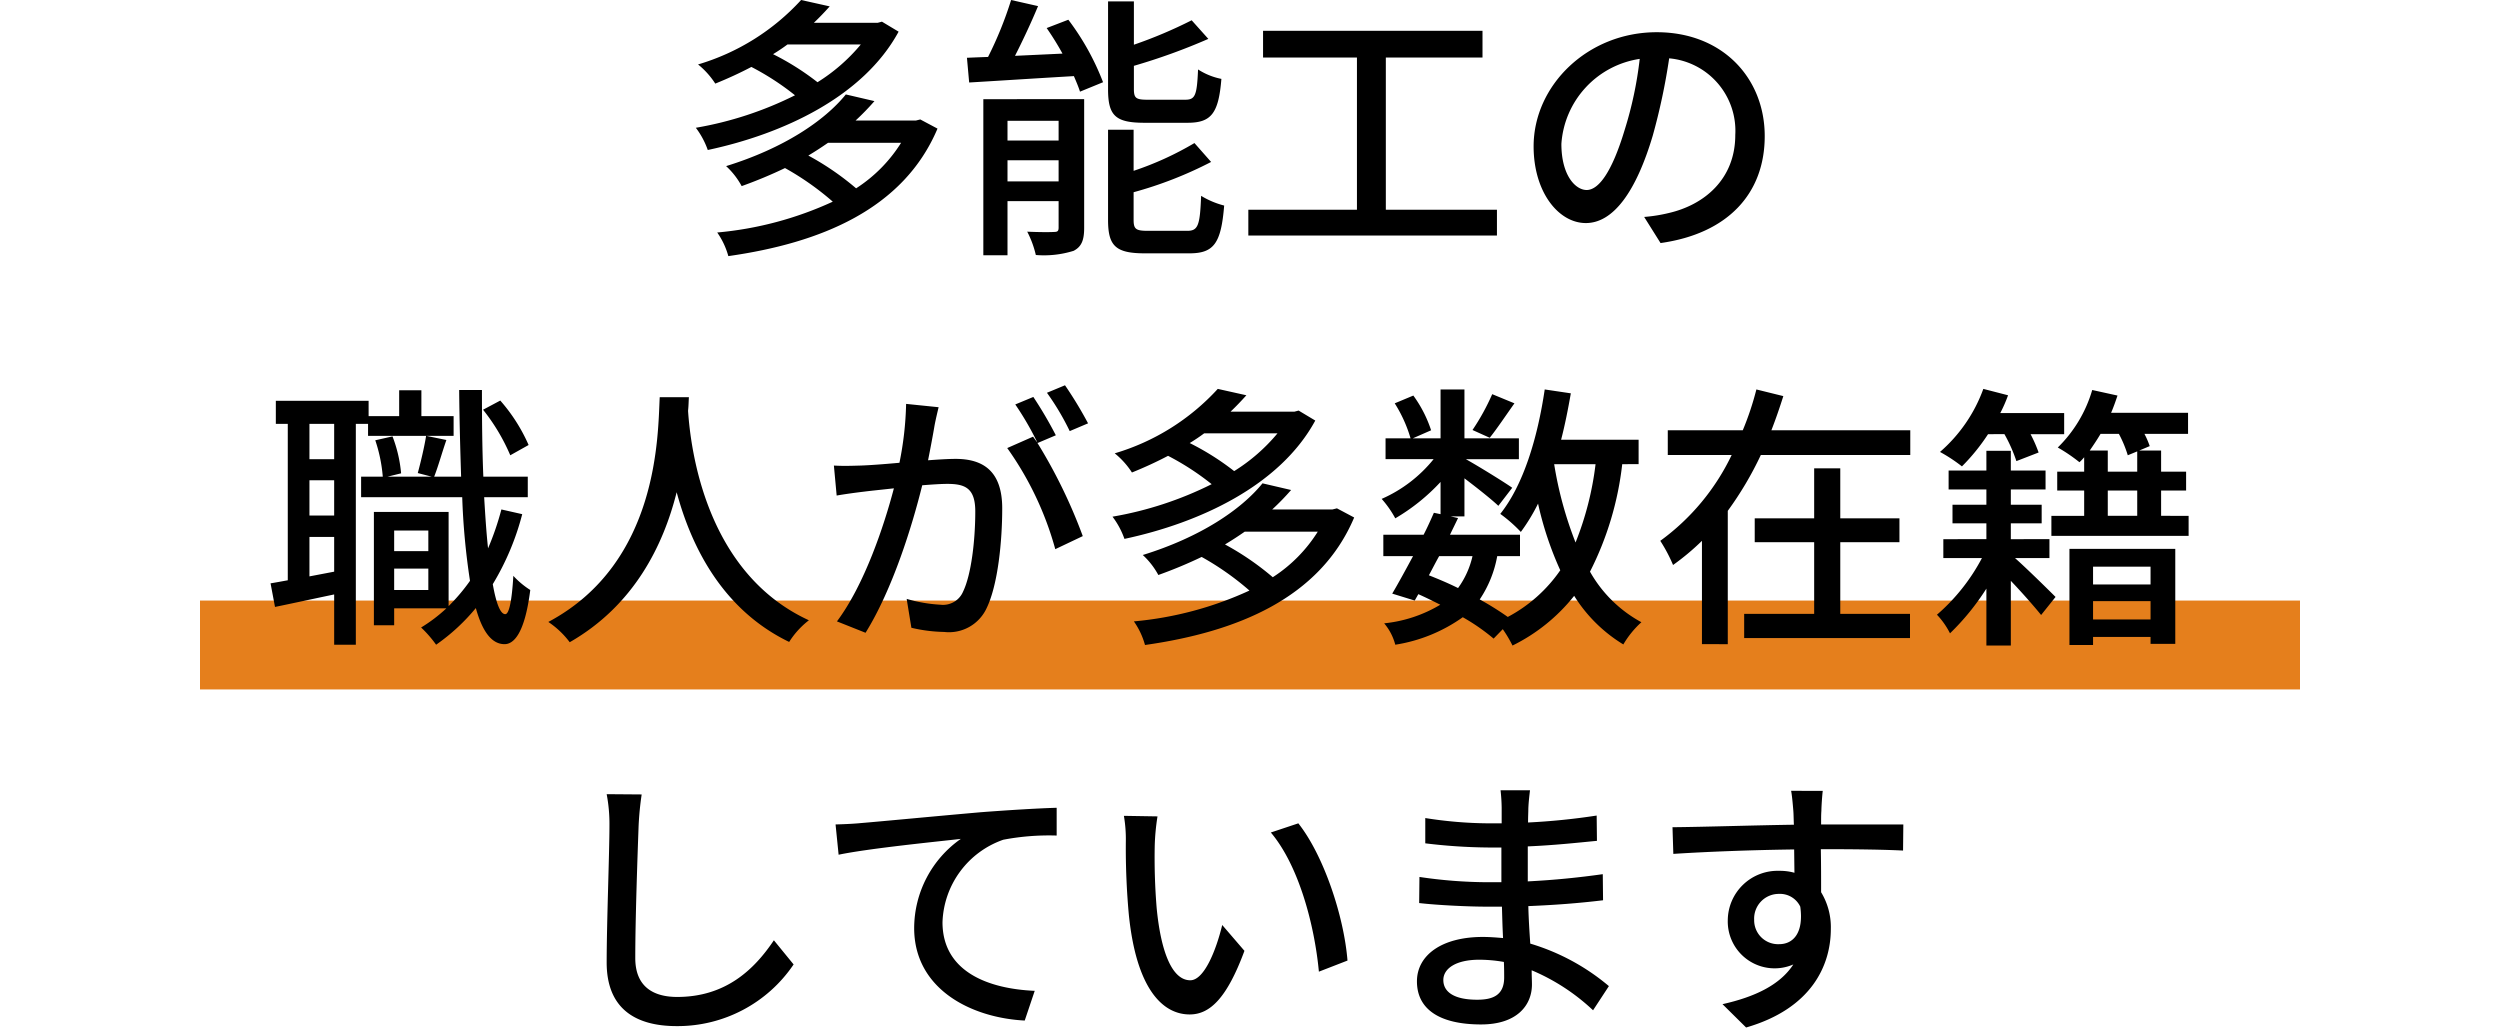
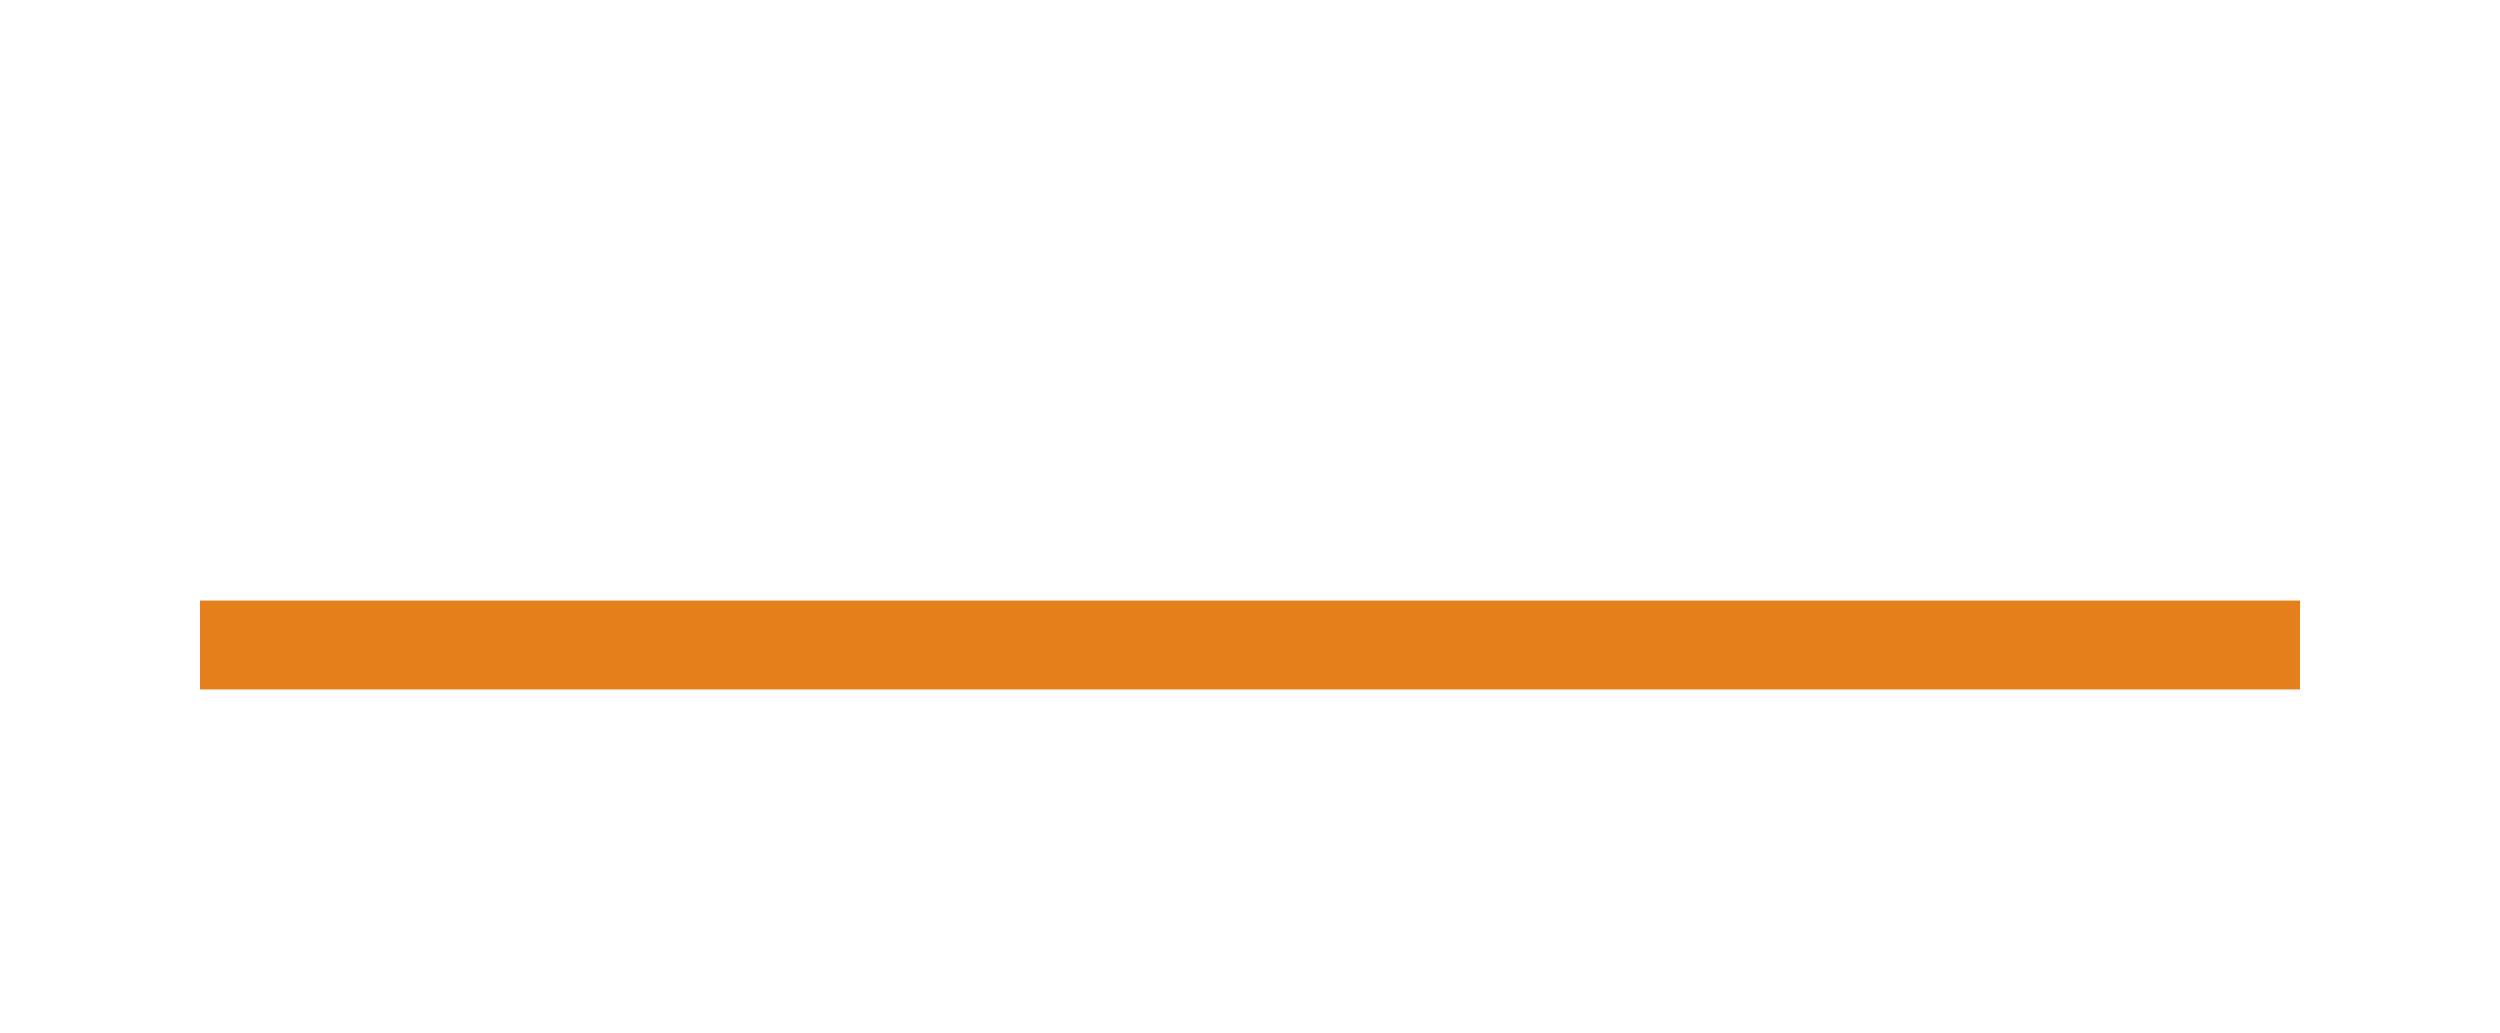
<svg xmlns="http://www.w3.org/2000/svg" width="225" height="93" viewBox="0 0 225 93">
  <g transform="translate(-3472 -2972)">
    <g transform="translate(3290 -91.95)">
      <rect width="189" height="8" transform="translate(200 3118)" fill="#e57f1c" />
-       <path d="M-33.525-17.05a16.18,16.18,0,0,1-3.9,3.4,23.637,23.637,0,0,0-4-2.525c.45-.275.9-.575,1.3-.875Zm1.9-2.05L-32-19h-5.75c.5-.475.975-.975,1.425-1.475L-38.9-21.05a20.418,20.418,0,0,1-9.275,5.8,7.3,7.3,0,0,1,1.55,1.725c1.175-.475,2.25-.975,3.25-1.5a23.645,23.645,0,0,1,3.925,2.55A31.964,31.964,0,0,1-48.375-9.55a7.346,7.346,0,0,1,1.075,2c6.8-1.45,14-4.8,17.175-10.65ZM-29.9-8.2a13.2,13.2,0,0,1-4.05,4.1,24.816,24.816,0,0,0-4.3-2.95c.625-.375,1.2-.75,1.775-1.15Zm1.725-2.1-.4.1H-34a22.269,22.269,0,0,0,1.7-1.75l-2.575-.6C-36.8-10.175-40.475-7.7-45.65-6.1a6.861,6.861,0,0,1,1.4,1.8,40.708,40.708,0,0,0,3.9-1.625A25.124,25.124,0,0,1-36.05-2.9,31.548,31.548,0,0,1-46.45-.125,6.89,6.89,0,0,1-45.45,2C-37.175.825-29.7-2.2-26.625-9.475Zm24.05.3c2.125,0,2.8-.825,3.05-3.95a5.993,5.993,0,0,1-2.1-.85c-.1,2.325-.25,2.725-1.15,2.725h-3.4c-1.05,0-1.225-.15-1.225-.975v-2.075a55.11,55.11,0,0,0,6.7-2.425l-1.5-1.675a41.213,41.213,0,0,1-5.2,2.2v-3.9h-2.325v7.9C-11.275-10.65-10.625-10-8-10Zm-16.2,5.275v-1.9h4.6v1.9Zm4.6-5.45V-8.4h-4.6v-1.775Zm2.3-1.95H-22.5V1.925h2.175V-2.95h4.6V-.575c0,.3-.075.4-.4.4C-16.475-.15-17.5-.15-18.55-.2a8.932,8.932,0,0,1,.775,2.1,8.934,8.934,0,0,0,3.4-.375c.725-.375.95-.975.95-2.075Zm-3.375-6.4a25.651,25.651,0,0,1,1.425,2.3l-4.275.2C-18.95-17.4-18.2-19-17.575-20.5L-20-21.05a33.378,33.378,0,0,1-2.075,5.125c-.7.025-1.325.05-1.9.075l.2,2.225c2.55-.15,6-.375,9.425-.575.225.525.425,1,.55,1.4l2.075-.85a22.862,22.862,0,0,0-3.125-5.625ZM-7.675-.275c-1.1,0-1.3-.15-1.3-1V-3.75A35.247,35.247,0,0,0-2-6.475l-1.5-1.7a28.2,28.2,0,0,1-5.475,2.5v-3.7h-2.3V-1.25c0,2.325.675,3,3.3,3H-3.95c2.2,0,2.85-.9,3.125-4.3A7.617,7.617,0,0,1-2.9-3.425C-3-.75-3.175-.275-4.15-.275Zm21.4-1.9v-13.7h8.7v-2.4H2.675v2.4h8.45v13.7H1.35V.15H23.725V-2.175ZM31.8-3.95c-1,0-2.275-1.3-2.275-4.15a8.3,8.3,0,0,1,7.05-7.65,34.3,34.3,0,0,1-1.35,6.375C34.075-5.55,32.875-3.95,31.8-3.95ZM38.45.825c6.05-.85,9.375-4.45,9.375-9.625,0-5.2-3.775-9.35-9.725-9.35-6.2,0-11.075,4.775-11.075,10.275,0,4.125,2.25,6.9,4.7,6.9C34.2-.975,36.25-3.8,37.75-8.85a56.661,56.661,0,0,0,1.475-6.95,6.548,6.548,0,0,1,5.95,6.9c0,4-2.825,6.3-6,7.025a14.019,14.019,0,0,1-2.2.35ZM-63.425,19a15.442,15.442,0,0,0-2.55-4l-1.55.825a17.565,17.565,0,0,1,2.45,4.1Zm-17.5,1.275H-83.15V17.1h2.225Zm-2.225,10.55v-3.55h2.225V30.4Zm2.225-5.475H-83.15V22.175h2.225Zm10.75-8.95h-2.9V14.075h-2V16.4h-2.75V15.025h-8.35V17.1H-85.1V31.175c-.55.1-1.075.2-1.55.275l.4,2.125c1.575-.325,3.425-.725,5.325-1.125v4.525h1.95V17.1h1.1v1.075h7.7Zm-5.35,15.65V30.125h3.075V32.05Zm3.075-5.35v1.85h-3.075V26.7Zm6.575-1.9a25.043,25.043,0,0,1-1.2,3.5c-.15-1.375-.25-2.925-.35-4.6H-63.5V21.85h-4c-.1-2.425-.125-5.075-.125-7.8h-2.05c.025,2.775.1,5.4.175,7.8h-2.425c.35-.875.7-2.15,1.1-3.3l-1.825-.375c-.15.975-.5,2.425-.75,3.35l1.25.325h-3.975l1.225-.3a12.253,12.253,0,0,0-.775-3.325l-1.55.35a13.655,13.655,0,0,1,.675,3.275H-78.5V23.7h9.1a63.023,63.023,0,0,0,.7,7.525A16.838,16.838,0,0,1-70.625,33.5V25.025H-77.35v10.2h1.825V33.7h4.7A13.967,13.967,0,0,1-73.1,35.425a10.473,10.473,0,0,1,1.35,1.55,17.865,17.865,0,0,0,3.575-3.3c.575,2.075,1.4,3.225,2.55,3.25.85.025,1.85-.925,2.35-4.875A7.493,7.493,0,0,1-64.8,30.775c-.125,2.2-.375,3.45-.725,3.45-.45,0-.825-1-1.125-2.7a23.535,23.535,0,0,0,2.65-6.3Zm14.25-10.1C-51.8,18-51.65,29.6-61.65,34.925a7.957,7.957,0,0,1,1.925,1.825c5.8-3.325,8.425-8.725,9.625-13.5,1.3,4.825,4.075,10.55,10.125,13.475a7.532,7.532,0,0,1,1.775-1.95c-9.35-4.3-10.65-15.525-10.875-18.85.05-.45.05-.875.075-1.225Zm38.55,2.35a35.731,35.731,0,0,0-2.075-3.425l-1.625.675a22.812,22.812,0,0,1,2.05,3.45ZM-29.45,15.3a29.429,29.429,0,0,1-.6,5.3c-1.375.125-2.7.225-3.5.25-.85.025-1.55.05-2.4,0l.25,2.7c.7-.125,1.8-.275,2.45-.35.575-.075,1.575-.175,2.7-.3-.875,3.35-2.65,8.675-5.125,11.975L-33.1,35.9c2.45-3.95,4.2-9.625,5.1-13.275.925-.075,1.75-.125,2.25-.125,1.575,0,2.525.35,2.525,2.475,0,2.575-.35,5.675-1.1,7.225a1.958,1.958,0,0,1-2.025,1.175,13.433,13.433,0,0,1-3.05-.525l.425,2.6a13.8,13.8,0,0,0,2.95.375,3.732,3.732,0,0,0,3.825-2.15c1.025-2.125,1.4-6.05,1.4-8.975,0-3.45-1.825-4.45-4.2-4.45-.575,0-1.475.05-2.475.125.225-1.125.45-2.325.575-3.075.1-.55.25-1.175.375-1.7Zm13.475,2.825A36.622,36.622,0,0,0-18,14.675l-1.625.675a26.792,26.792,0,0,1,2,3.45c-.15-.2-.275-.375-.4-.55l-2.325,1.025a28.791,28.791,0,0,1,4.325,9.1L-13.55,27.2a46.717,46.717,0,0,0-4.075-8.375Zm19.95-.175a16.18,16.18,0,0,1-3.9,3.4,23.637,23.637,0,0,0-4-2.525c.45-.275.9-.575,1.3-.875Zm1.9-2.05L5.5,16H-.25c.5-.475.975-.975,1.425-1.475L-1.4,13.95a20.418,20.418,0,0,1-9.275,5.8,7.3,7.3,0,0,1,1.55,1.725c1.175-.475,2.25-.975,3.25-1.5a23.645,23.645,0,0,1,3.925,2.55,31.964,31.964,0,0,1-8.925,2.925,7.346,7.346,0,0,1,1.075,2C-3,26,4.2,22.65,7.375,16.8ZM7.6,26.8a13.2,13.2,0,0,1-4.05,4.1,24.816,24.816,0,0,0-4.3-2.95c.625-.375,1.2-.75,1.775-1.15Zm1.725-2.1-.4.1H3.5a22.268,22.268,0,0,0,1.7-1.75l-2.575-.6C.7,24.825-2.975,27.3-8.15,28.9a6.861,6.861,0,0,1,1.4,1.8,40.709,40.709,0,0,0,3.9-1.625A25.124,25.124,0,0,1,1.45,32.1a31.548,31.548,0,0,1-10.4,2.775A6.89,6.89,0,0,1-7.95,37C.325,35.825,7.8,32.8,10.875,25.525ZM23.3,14.425a20.258,20.258,0,0,1-1.775,3.225l1.55.7c.625-.775,1.425-1.975,2.225-3.1Zm9.3,6.3a27.888,27.888,0,0,1-1.8,7.05,33.746,33.746,0,0,1-1.925-7.05ZM21.525,29a7.816,7.816,0,0,1-1.3,2.875c-.85-.425-1.75-.8-2.625-1.15.3-.55.6-1.15.925-1.725Zm14.95-8.275v-2.2H29.5c.35-1.35.625-2.75.875-4.175L28.025,14c-.65,4.4-1.925,8.6-4,11.2a13.221,13.221,0,0,1,1.85,1.625,16.855,16.855,0,0,0,1.55-2.55,30.162,30.162,0,0,0,2,6,13.281,13.281,0,0,1-4.725,4.2A26.506,26.506,0,0,0,22.175,32.9,10.224,10.224,0,0,0,23.75,29H25.8V27.075H19.5c.25-.525.5-1.025.725-1.5l-.675-.15H20.8V22c1.125.85,2.45,1.9,3.05,2.475L25.1,22.85c-.625-.45-3.05-1.95-4.175-2.575H25.7V18.4H20.8V14H18.65v4.4h-2.5l1.65-.725a11.246,11.246,0,0,0-1.6-3.125l-1.675.7A12.35,12.35,0,0,1,15.95,18.4H13.7v1.875h4.325A12.406,12.406,0,0,1,13.35,23.85a9.2,9.2,0,0,1,1.225,1.75,17.777,17.777,0,0,0,4.075-3.275v2.9l-.6-.125c-.275.625-.575,1.3-.925,1.975H13.5V29h2.675c-.675,1.25-1.325,2.45-1.875,3.375L16.325,33l.325-.575c.675.3,1.325.625,1.975.95a12.211,12.211,0,0,1-5.05,1.675,4.891,4.891,0,0,1,1,1.925A14.271,14.271,0,0,0,20.65,34.5a18.261,18.261,0,0,1,2.775,1.925l.825-.85a11.236,11.236,0,0,1,.875,1.475,16.241,16.241,0,0,0,5.55-4.475A13.45,13.45,0,0,0,35.1,36.95a8.5,8.5,0,0,1,1.625-2A11.717,11.717,0,0,1,32.1,30.4,28.32,28.32,0,0,0,35,20.725Zm18.15,7.025H59.95V25.6H54.625V21.1h-2.35v4.5h-5.35v2.15h5.35V34.2h-6.3v2.175H60.9V34.2H54.625Zm-6.2-10.075c.4-1.025.75-2.05,1.075-3.075L47.075,14a26.4,26.4,0,0,1-1.225,3.675H39.1V19.9h5.75a20.415,20.415,0,0,1-6.425,7.725,13.889,13.889,0,0,1,1.15,2.175,21.785,21.785,0,0,0,2.6-2.175v9.3H44.5v-12A30.562,30.562,0,0,0,47.475,19.9h13.45V17.675Zm20.975.35a13.7,13.7,0,0,1,1.075,2.425l2-.775a12.389,12.389,0,0,0-.725-1.65h3.025v-1.9h-5.75a12.927,12.927,0,0,0,.7-1.6L67.5,13.95a13.676,13.676,0,0,1-3.9,5.675,14.2,14.2,0,0,1,1.975,1.3,17.924,17.924,0,0,0,2.35-2.9Zm4.05,11.15v-1.7H69.975V26.05H72.75V24.375H69.975V23H73.1V21.3H69.975V19.525h-2.2V21.3h-3.4V23h3.4v1.375h-3.05V26.05h3.05v1.425H63.9v1.7h3.475a17.557,17.557,0,0,1-4.05,5.1A6.99,6.99,0,0,1,64.5,35.95a21.972,21.972,0,0,0,3.275-4.025V37.05h2.2V31.225c1,1.05,2.125,2.325,2.725,3.075L74,32.675c-.575-.575-2.55-2.525-3.65-3.5Zm9.1.775v1.6H77.375v-1.6ZM77.375,34.7V33.05H82.55V34.7ZM75.25,37h2.125v-.725H82.55V36.9h2.225V28.35H75.25ZM78.7,23.1h2.65v2.275H78.7Zm-1.625-3.6c.325-.475.65-.95.975-1.5H79.7a10.57,10.57,0,0,1,.8,1.925l.85-.35V21.4H78.7V19.5ZM83.5,25.375V23.1h2.25V21.4H83.5V19.5H81.525l.95-.4A7.686,7.686,0,0,0,82,18h3.925V16.1H79c.225-.525.4-1.025.575-1.55l-2.275-.5a11.879,11.879,0,0,1-3.1,5.175,14.754,14.754,0,0,1,1.95,1.325,3.718,3.718,0,0,0,.425-.45v1.3H74.15v1.7h2.425v2.275h-2.95v1.8h12.35v-1.8ZM-56.4,50.425a14.227,14.227,0,0,1,.25,2.85c0,2.4-.25,8.775-.25,12.3,0,4.1,2.525,5.725,6.3,5.725a12.6,12.6,0,0,0,10.525-5.55l-1.775-2.175c-1.775,2.65-4.35,5.1-8.7,5.1-2.125,0-3.775-.9-3.775-3.5,0-3.45.2-9.15.3-11.9a27.67,27.67,0,0,1,.275-2.825Zm20.6,2.725.275,2.725c2.75-.575,8.825-1.175,11-1.425a9.834,9.834,0,0,0-4.2,8.025c0,5.475,5.1,8.075,9.95,8.325l.9-2.675c-4.1-.175-8.3-1.675-8.3-6.175A8.148,8.148,0,0,1-20.7,54.525a21.845,21.845,0,0,1,4.8-.375v-2.5c-1.7.05-4.175.2-6.825.4-4.55.4-8.95.825-10.775.975C-33.975,53.075-34.825,53.125-35.8,53.15Zm28.975-.725-3.025-.05A12.449,12.449,0,0,1-9.675,54.7,65.724,65.724,0,0,0-9.4,61.325c.675,6.525,2.975,8.925,5.475,8.925,1.825,0,3.35-1.475,4.925-5.725L-1,62.2c-.55,2.275-1.625,4.975-2.875,4.975-1.65,0-2.65-2.6-3.025-6.5A55.013,55.013,0,0,1-7.075,55.1,20.1,20.1,0,0,1-6.825,52.425ZM5.85,53.05l-2.475.825C5.875,56.825,7.3,62.15,7.7,66.4l2.575-1C9.95,61.375,8.125,55.925,5.85,53.05ZM24.375,66.925c0,1.6-1.025,2-2.425,2-2.125,0-3.05-.725-3.05-1.775,0-1.025,1.125-1.825,3.225-1.825a12.92,12.92,0,0,1,2.225.2C24.375,66.1,24.375,66.575,24.375,66.925ZM33.8,67.7a19.711,19.711,0,0,0-7.075-3.825c-.075-1.075-.15-2.25-.175-3.375,2.375-.1,4.425-.25,6.725-.525l-.025-2.35c-2.125.3-4.3.525-6.75.65v-3.15c2.35-.1,4.425-.325,6.225-.5L32.7,52.35a60.088,60.088,0,0,1-6.175.625c0-.5.025-.95.025-1.225.025-.675.1-1.225.15-1.675H24.05a15.646,15.646,0,0,1,.1,1.575v1.4H22.875a37.6,37.6,0,0,1-5.6-.475V54.85a49.778,49.778,0,0,0,5.625.375h1.225V58.35H22.85a42.322,42.322,0,0,1-6.1-.475l-.025,2.35c1.725.2,4.525.325,6.1.325h1.35c.025.9.05,1.9.1,2.825-.6-.05-1.2-.1-1.825-.1-3.7,0-5.925,1.65-5.925,4,0,2.5,2.025,3.875,5.775,3.875,3.225,0,4.575-1.725,4.575-3.6,0-.35-.025-.775-.025-1.275a18.548,18.548,0,0,1,5.525,3.6Zm13.075-5.975A2.221,2.221,0,0,1,49.1,59.4a2.022,2.022,0,0,1,1.925,1.15c.325,2.35-.625,3.375-1.9,3.375A2.152,2.152,0,0,1,46.875,61.725ZM60.3,53.15H52.9c0-.5,0-.925.025-1.225,0-.35.075-1.475.125-1.8H50.2c.075.35.15,1.175.2,1.8.025.275.025.725.05,1.25-3.525.05-8.125.2-10.925.225l.075,2.4c3.075-.2,7.125-.35,10.875-.4l.025,2.1a4.818,4.818,0,0,0-1.375-.175,4.483,4.483,0,0,0-4.625,4.45,4.218,4.218,0,0,0,5.9,3.975c-1.2,1.85-3.475,2.925-6.375,3.575l2.125,2.1c5.875-1.7,7.625-5.575,7.625-8.875a6.069,6.069,0,0,0-.875-3.3c0-1.1,0-2.55-.025-3.875,3.6,0,5.925.05,7.4.125Z" transform="translate(293 3085)" />
    </g>
-     <rect width="225" height="93" transform="translate(3472 2972)" fill="none" />
  </g>
</svg>